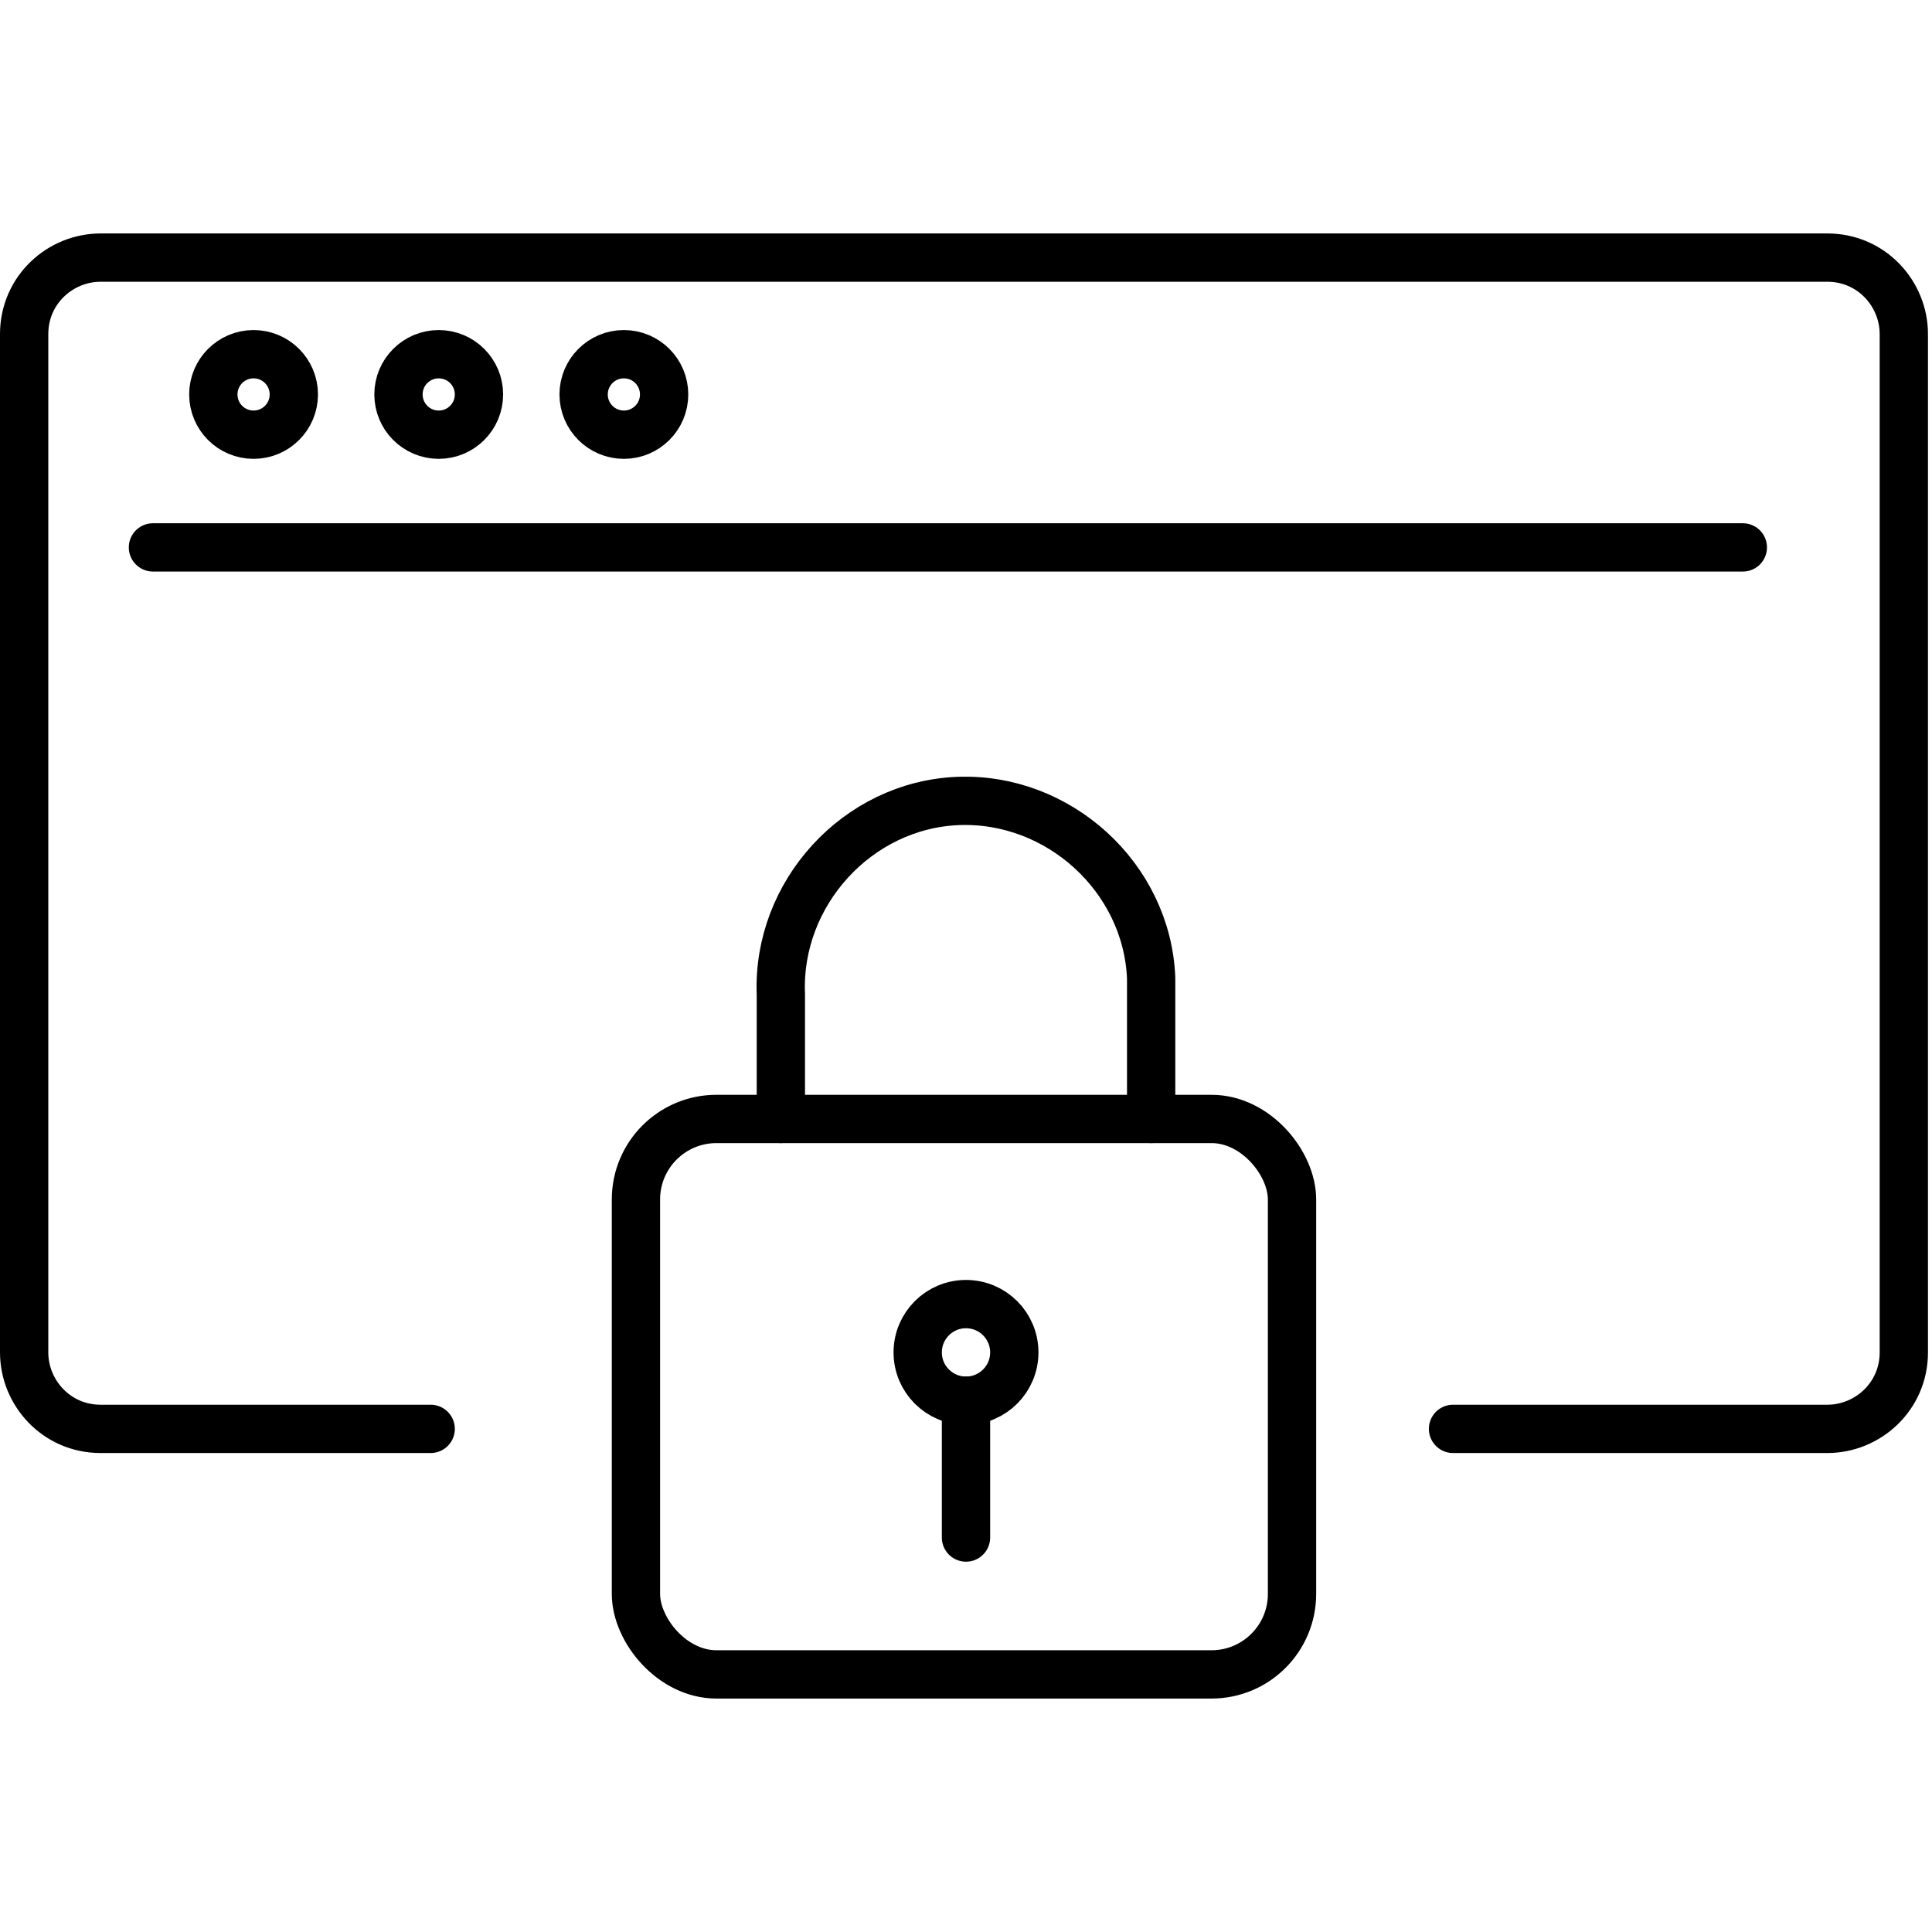
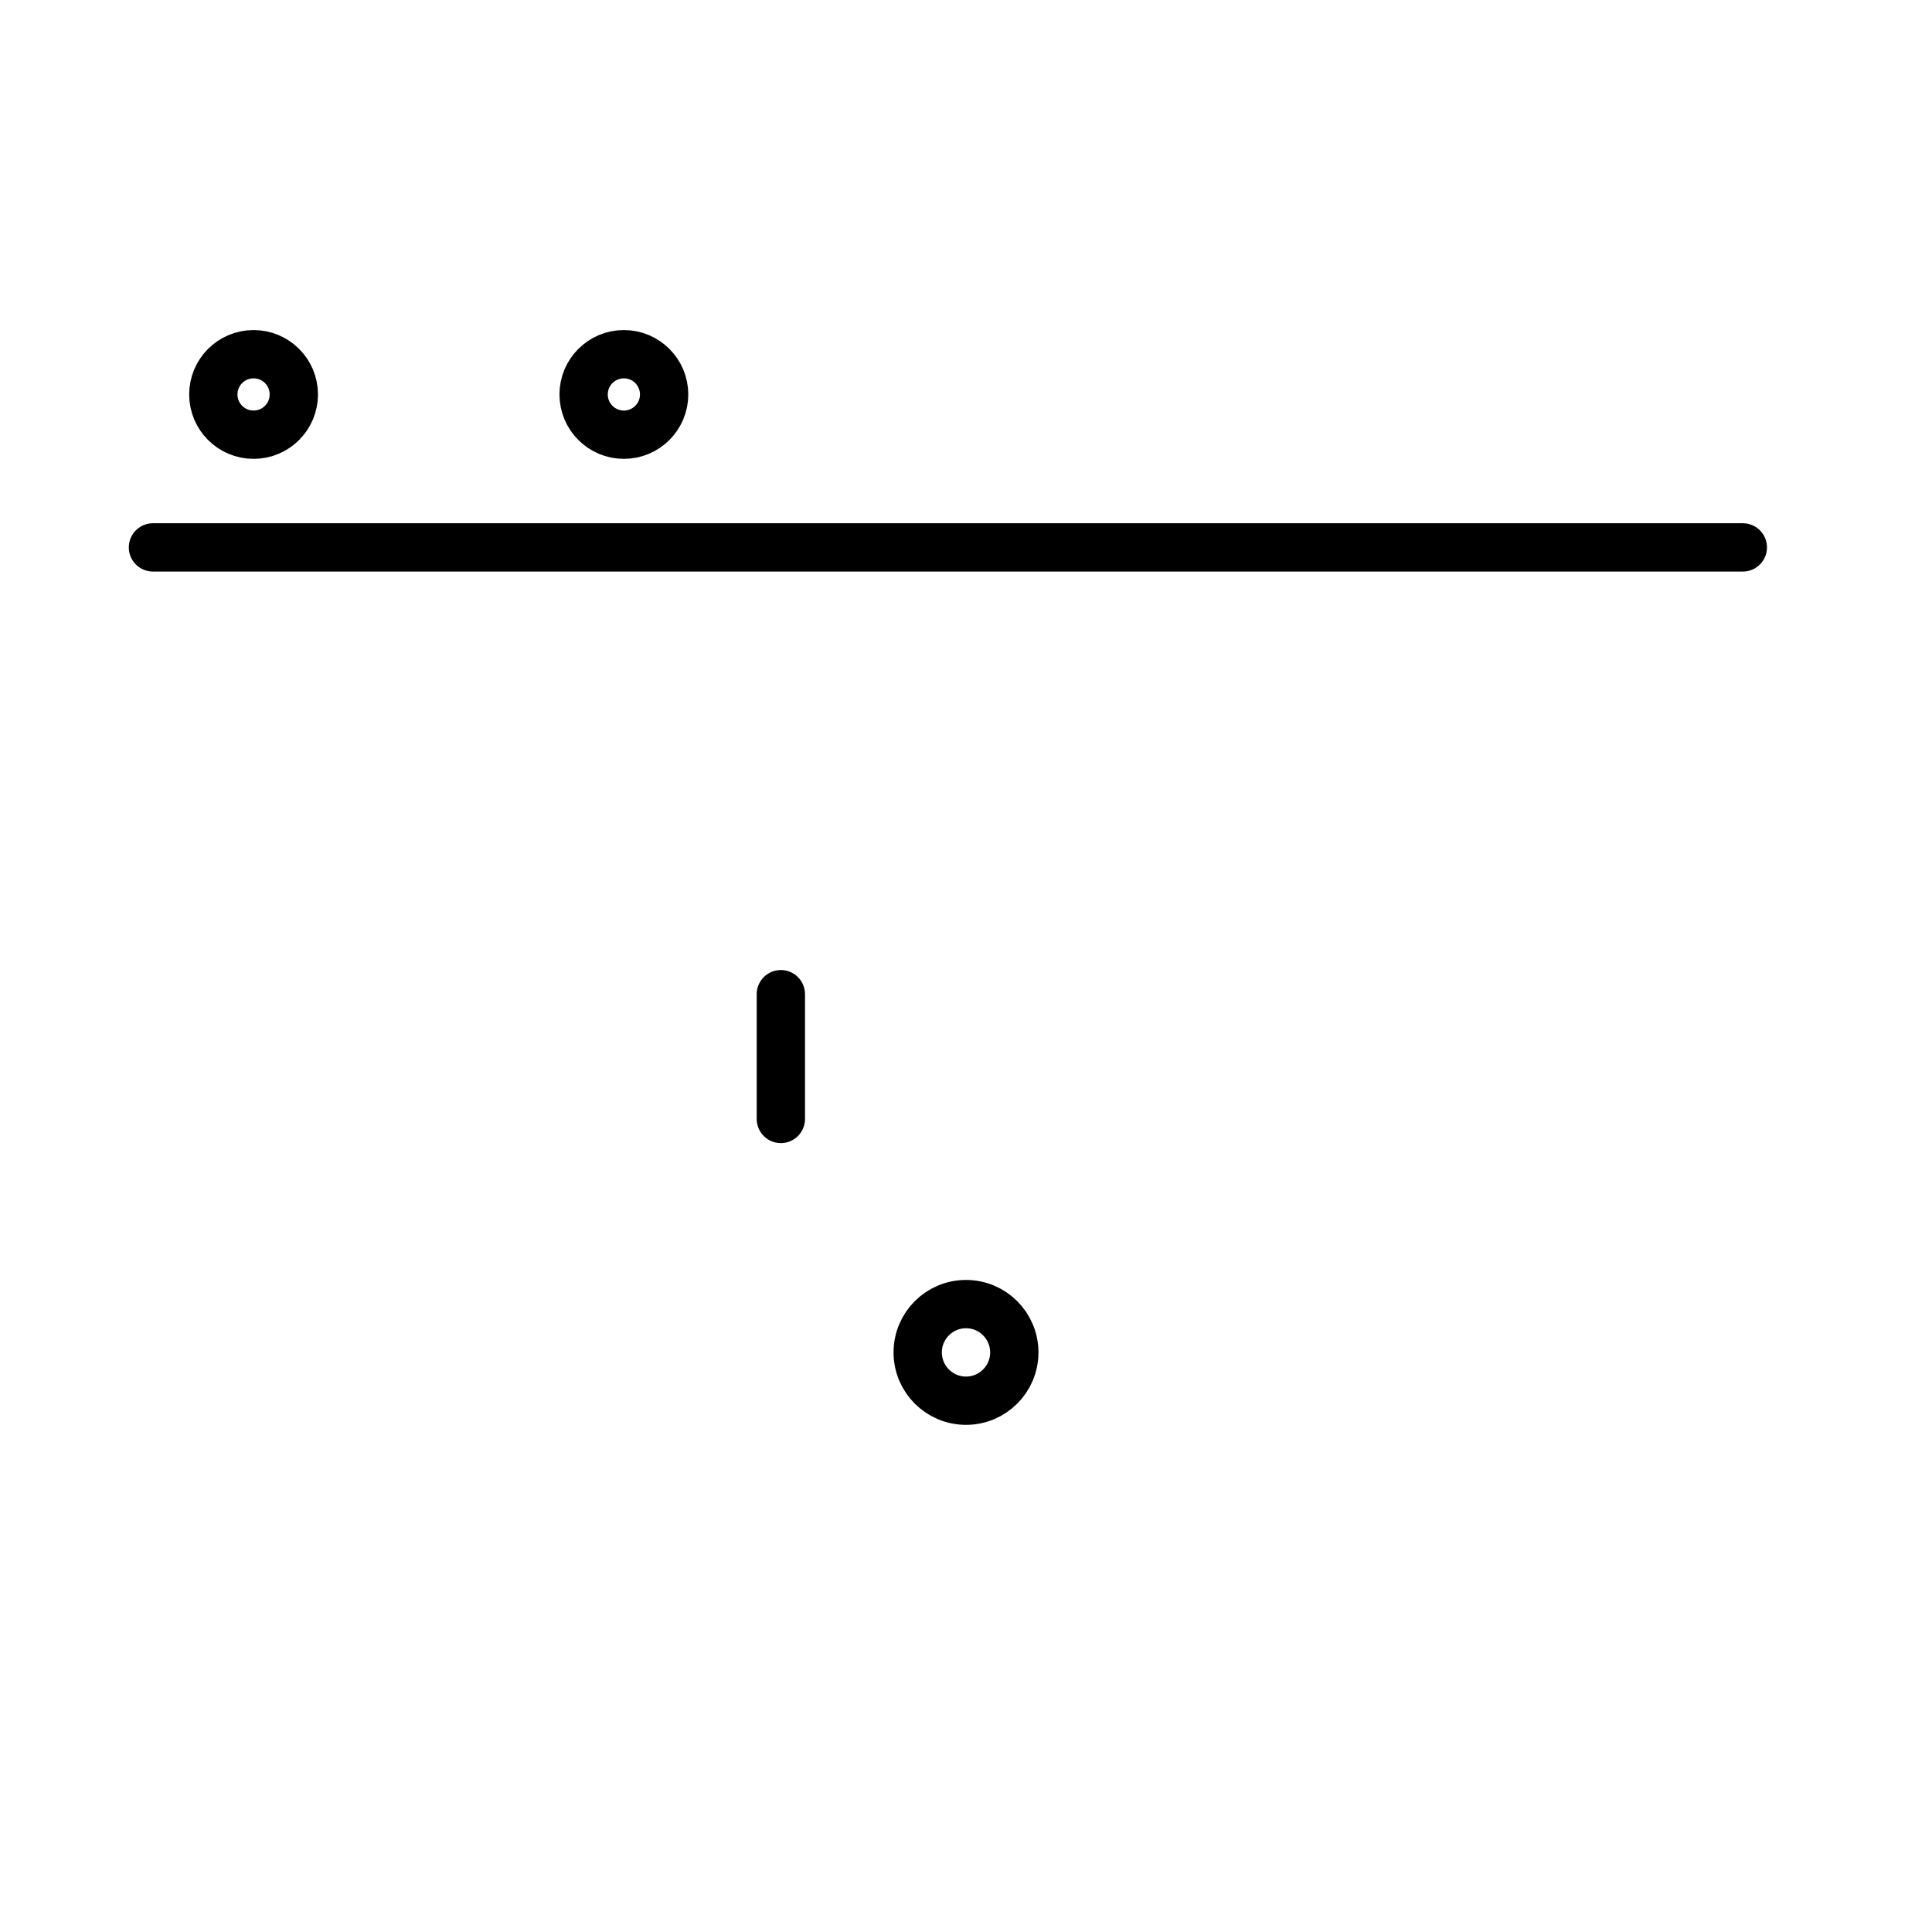
<svg xmlns="http://www.w3.org/2000/svg" id="Camada_1" data-name="Camada 1" version="1.1" viewBox="0 0 48 48">
  <defs>
    <style>
      .cls-1 {
        stroke-width: 1.2px;
      }

      .cls-1, .cls-2, .cls-3, .cls-4 {
        fill: none;
        stroke: #000;
        stroke-linecap: round;
        stroke-linejoin: round;
      }

      .cls-2 {
        stroke-width: 1.2px;
      }

      .cls-3 {
        stroke-width: 1.2px;
      }

      .cls-4 {
        stroke-width: 1.2px;
      }
    </style>
  </defs>
  <g id="Grupo_de_máscara_42" data-name="Grupo de máscara 42">
    <g id="Preview">
      <g id="Grupo_169" data-name="Grupo 169">
        <g id="Grupo_168" data-name="Grupo 168">
          <g id="Grupo_167" data-name="Grupo 167">
            <circle id="Elipse_20" data-name="Elipse 20" class="cls-4" cx="24" cy="33.6" r="1.2" />
-             <line id="Linha_28" data-name="Linha 28" class="cls-2" x1="24" y1="38.2" x2="24" y2="34.8" />
          </g>
-           <rect id="Retângulo_72" data-name="Retângulo 72" class="cls-2" x="15.8" y="27.8" width="16.3" height="13.8" rx="2" ry="2" />
-           <path id="Caminho_247" data-name="Caminho 247" class="cls-2" d="M19.4,27.8v-3.1c-.1-2.5,1.9-4.7,4.4-4.8,2.5-.1,4.7,1.9,4.8,4.4,0,.1,0,.3,0,.4v3.1" />
+           <path id="Caminho_247" data-name="Caminho 247" class="cls-2" d="M19.4,27.8v-3.1v3.1" />
        </g>
-         <path id="Caminho_248" data-name="Caminho 248" class="cls-2" d="M10.7,35.5H2.5c-1.1,0-1.9-.9-1.9-1.9,0,0,0,0,0,0V8.3c0-1.1.9-1.9,1.9-1.9,0,0,0,0,0,0h42.9c1.1,0,1.9.9,1.9,1.9h0v25.3c0,1.1-.9,1.9-1.9,1.9h-9.3" />
        <line id="Linha_29" data-name="Linha 29" class="cls-2" x1="3.8" y1="13.6" x2="43.3" y2="13.6" />
        <circle id="Elipse_21" data-name="Elipse 21" class="cls-1" cx="6.3" cy="9.8" r="1" />
-         <circle id="Elipse_22" data-name="Elipse 22" class="cls-1" cx="10.9" cy="9.8" r="1" />
        <circle id="Elipse_23" data-name="Elipse 23" class="cls-3" cx="15.5" cy="9.8" r="1" />
      </g>
    </g>
  </g>
</svg>